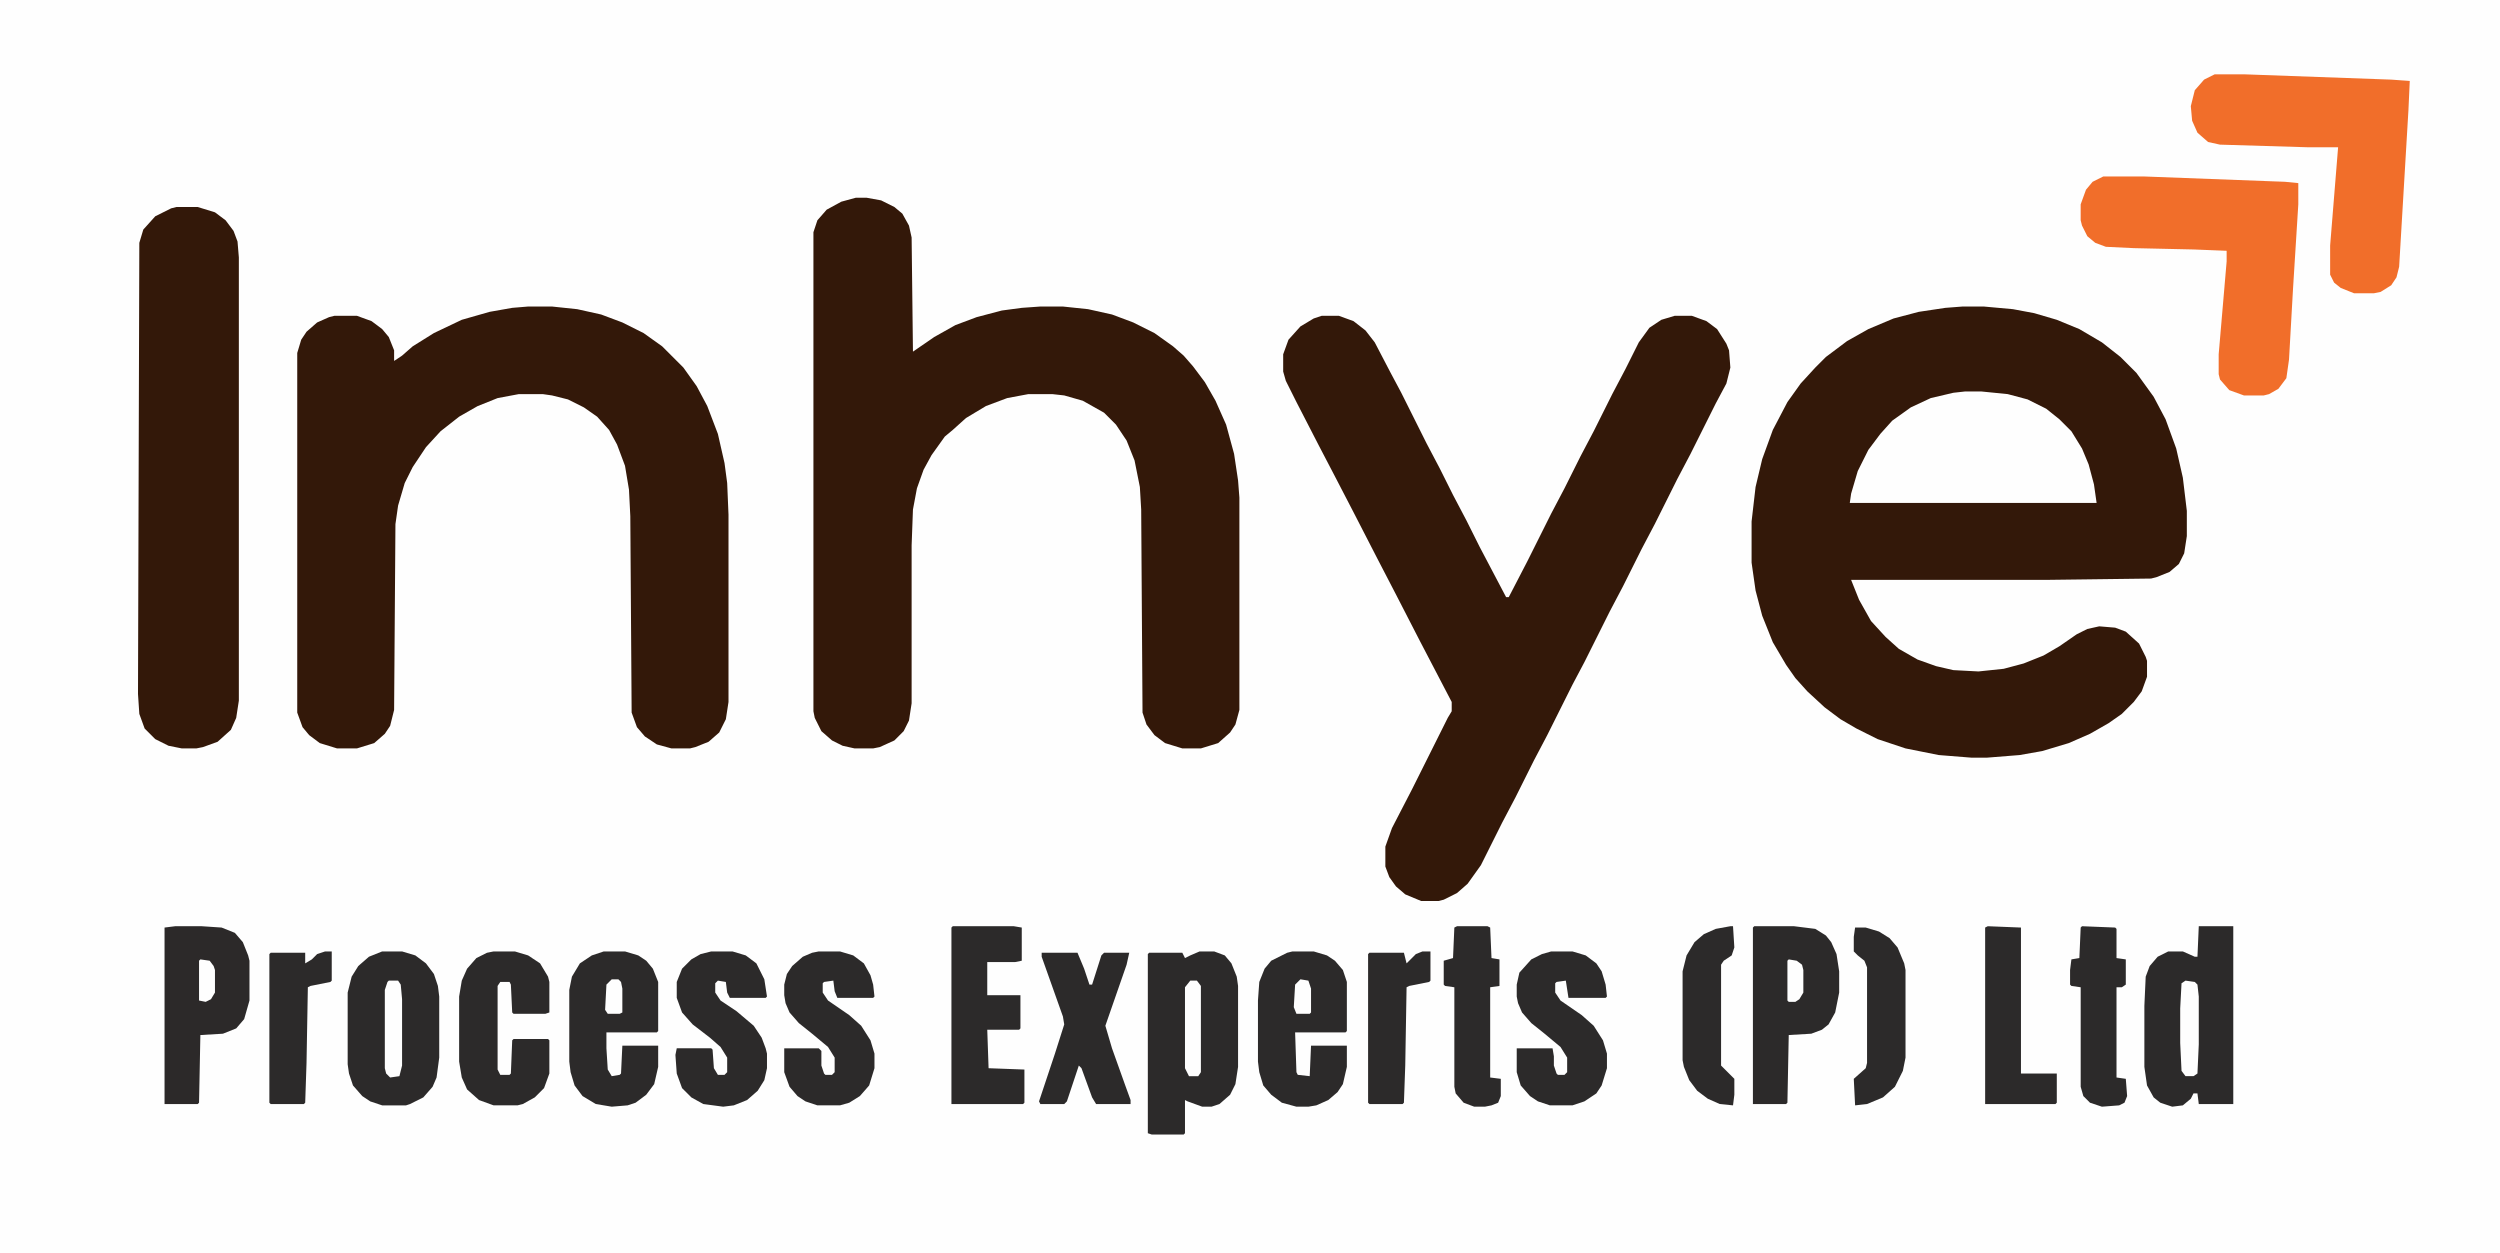
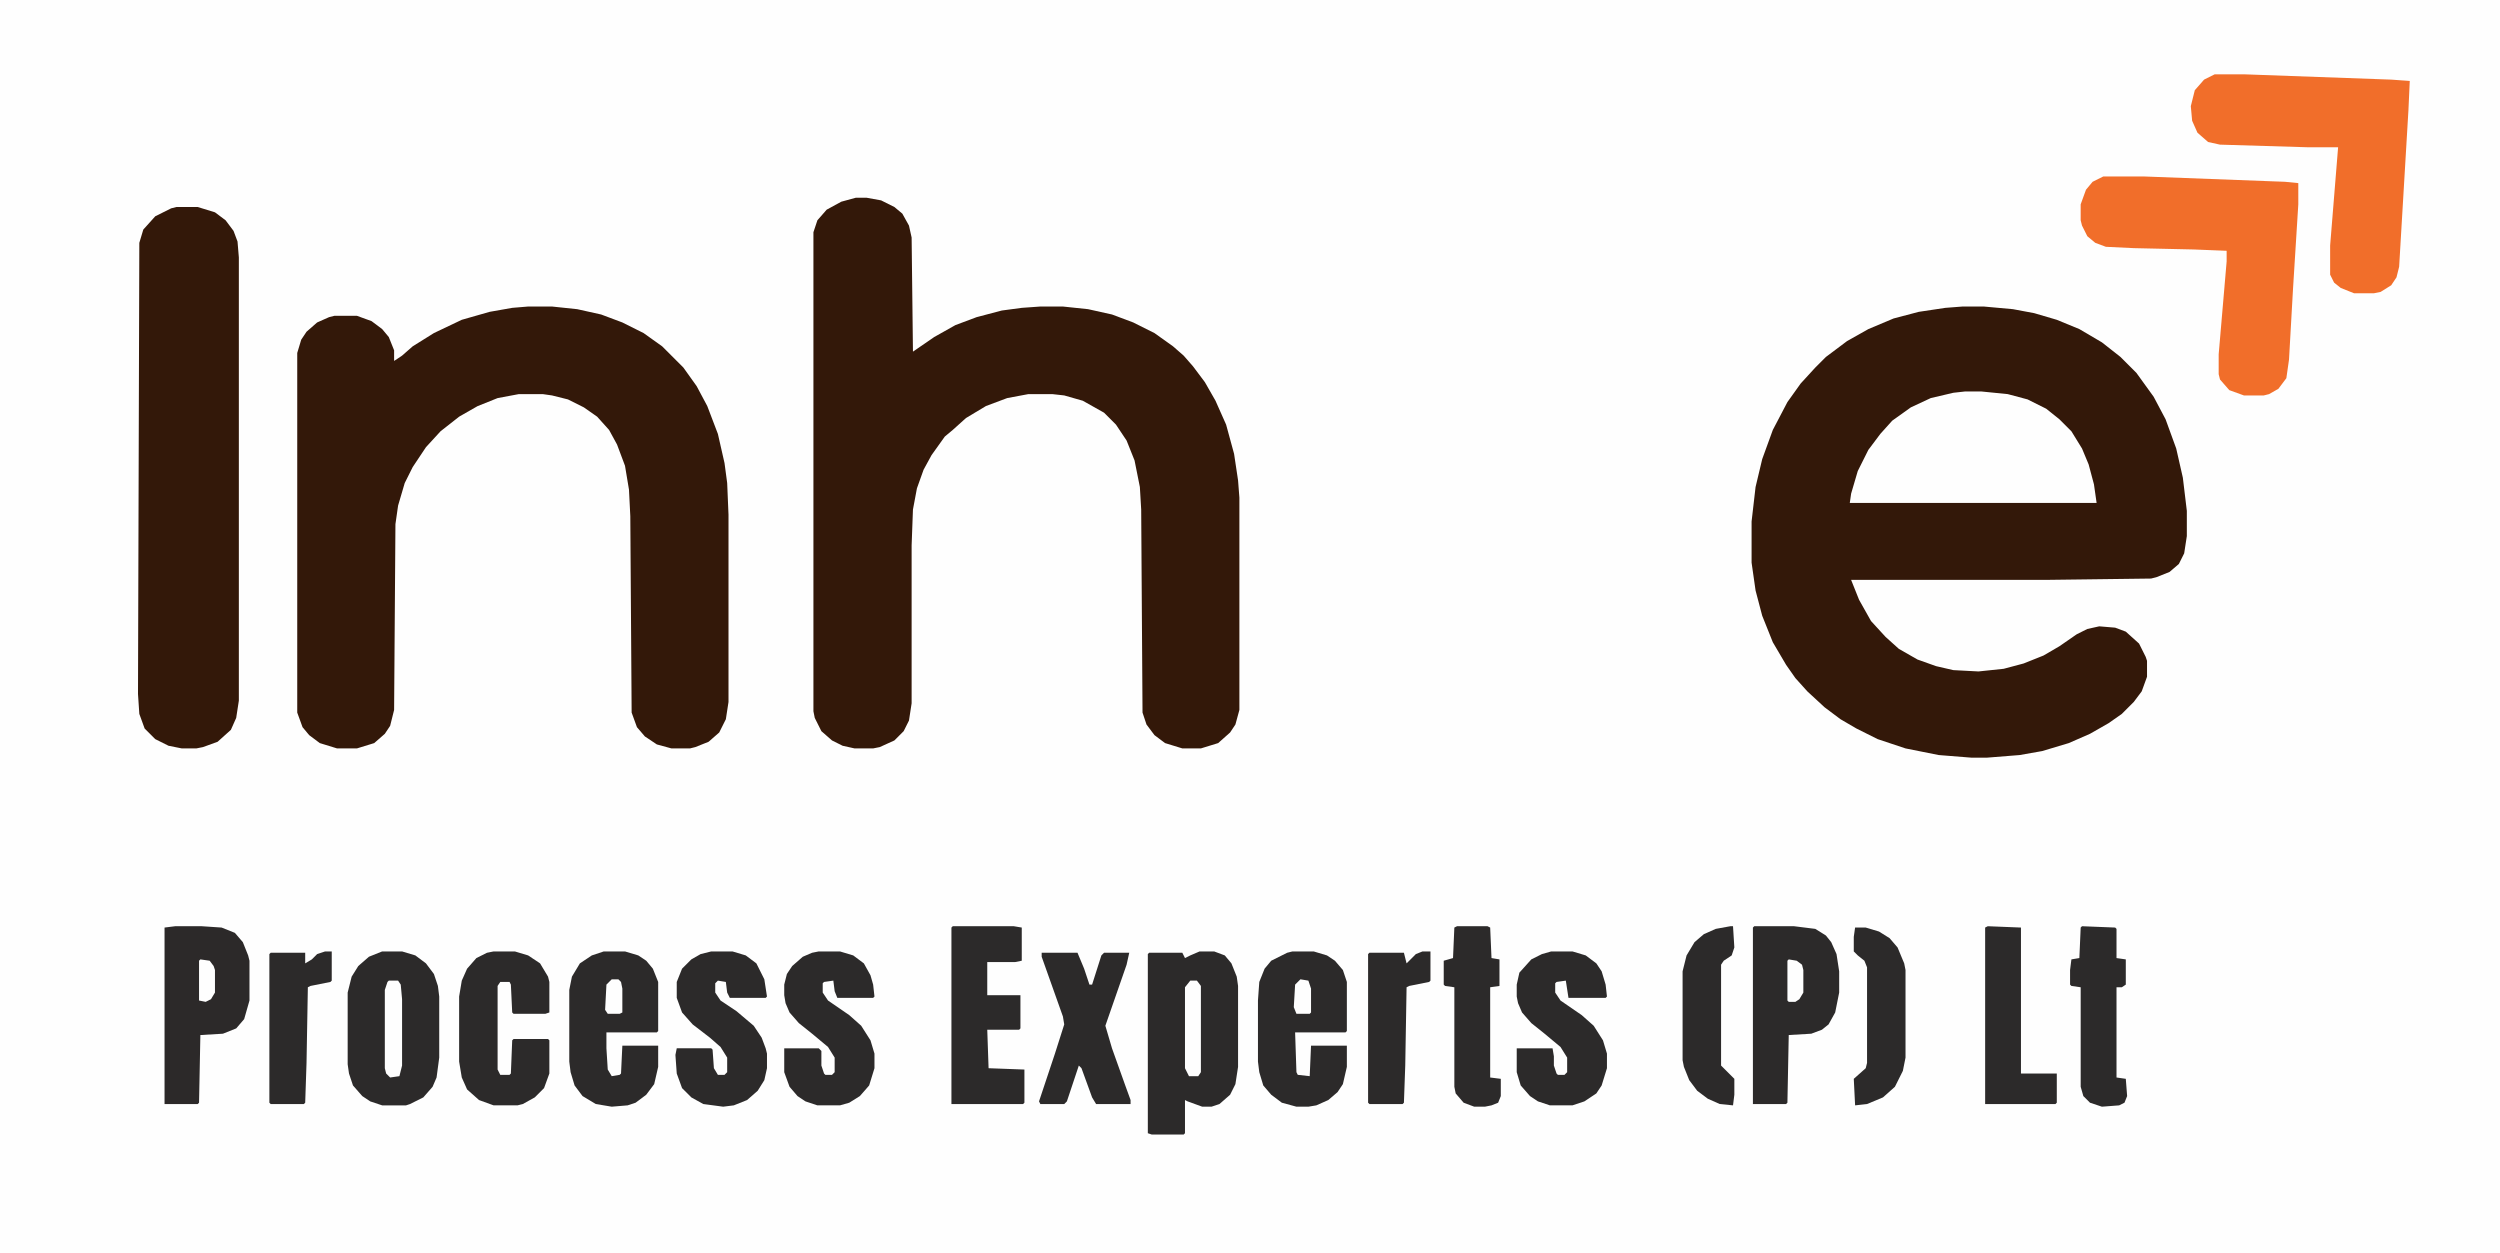
<svg xmlns="http://www.w3.org/2000/svg" viewBox="0 0 1884 944" width="471" height="236">
  <path transform="translate(0)" d="m0 0h1884v944h-1884z" fill="#FEFEFE" />
  <path transform="translate(1479,231)" d="m0 0h16l22 2 16 3 17 5 17 7 17 10 14 11 12 12 13 18 9 17 8 22 5 22 3 25v19l-2 13-4 8-7 6-10 4-4 1-79 1h-147l6 15 9 16 11 12 10 9 14 8 14 5 13 3 19 1 19-2 15-4 15-6 12-7 13-9 8-4 9-2 12 1 8 3 10 9 5 10 1 3v12l-4 11-6 8-9 9-10 7-14 8-16 7-20 6-17 3-25 2h-11l-25-2-25-5-21-7-16-8-12-7-12-9-13-12-9-10-7-10-10-17-8-20-5-19-3-21v-31l3-26 5-21 8-22 11-21 10-14 11-12 8-8 16-12 16-9 19-8 19-5 20-3z" fill="#331809" />
  <path transform="translate(645,149)" d="m0 0h8l11 2 10 5 6 5 5 9 2 9 1 86 16-11 16-9 16-6 19-5 15-2 14-1h17l19 2 18 4 16 6 16 8 14 10 8 7 7 8 9 12 8 14 8 18 6 22 3 20 1 13v160l-3 11-4 6-9 8-13 4h-14l-13-4-8-6-6-8-3-9-1-153-1-17-4-20-6-15-8-12-9-9-16-9-14-4-9-1h-18l-16 3-16 6-15 9-10 9-6 5-10 14-6 11-5 14-3 16-1 27v119l-2 13-4 8-7 7-11 5-5 1h-14l-9-2-8-4-8-7-5-10-1-5v-361l3-9 7-8 11-6z" fill="#331809" />
  <path transform="translate(398,231)" d="m0 0h18l19 2 18 4 16 6 16 8 14 10 16 16 10 14 8 15 8 21 5 22 2 15 1 24v141l-2 13-5 10-8 7-10 4-4 1h-14l-11-3-9-6-6-7-4-11-1-148-1-20-3-18-6-16-6-11-9-10-10-7-12-6-12-3-7-1h-18l-16 3-15 6-14 8-14 11-11 12-10 15-6 12-5 17-2 14-1 140-3 12-4 6-8 7-13 4h-15l-13-4-8-6-5-6-4-11v-271l3-10 4-6 8-7 9-4 4-1h17l11 4 8 6 5 6 4 10v8l6-4 8-7 16-10 21-10 21-6 17-3z" fill="#331809" />
-   <path transform="translate(996,238)" d="m0 0h13l11 4 9 7 7 9 12 23 8 15 19 38 10 19 10 20 10 19 10 20 20 38h2l14-27 18-36 10-19 12-24 10-19 14-28 10-19 10-20 8-11 9-6 10-3h13l11 4 8 6 7 11 2 5 1 13-3 12-8 15-19 38-10 19-17 34-10 19-14 28-10 19-19 38-9 17-19 38-10 19-14 28-10 19-16 32-10 14-8 7-10 5-4 1h-13l-12-5-7-6-5-7-3-8v-15l5-14 15-29 27-54 3-5v-7l-24-46-18-35-14-27-18-35-14-27-12-23-17-33-8-16-2-7v-13l4-11 9-10 10-6z" fill="#331809" />
  <path transform="translate(133,156)" d="m0 0h16l13 4 8 6 6 8 3 8 1 12v334l-2 13-4 9-10 9-11 4-5 1h-11l-10-2-10-5-8-8-4-11-1-15 1-340 3-10 9-10 12-6z" fill="#331809" />
  <path transform="translate(1585,133)" d="m0 0h31l106 4 10 1v16l-4 64-3 53-2 14-6 8-7 4-4 1h-15l-11-4-7-8-1-4v-15l6-70v-8l-25-1-45-1-21-1-8-3-6-5-4-8-1-4v-12l4-11 5-6z" fill="#F16E2A" />
  <path transform="translate(1669,56)" d="m0 0h22l111 4 14 1-1 22-6 101-1 17-2 8-4 6-8 5-5 1h-15l-10-4-5-4-3-6v-22l6-74h-22l-67-2-9-2-8-7-4-9-1-11 3-12 7-8z" fill="#F16E2A" />
  <path transform="translate(1481,295)" d="m0 0h12l20 2 15 4 14 7 10 8 9 9 8 13 5 12 4 15 2 14h-186l1-7 5-17 8-16 9-12 9-10 14-10 15-7 17-4z" fill="#FEFEFE" />
  <path transform="translate(904,717)" d="m0 0h11l8 3 5 6 4 10 1 7v61l-2 13-4 8-8 7-6 2h-7l-11-4-2-1v25l-1 1h-24l-3-1v-135l1-1h25l2 4 4-2z" fill="#2C2A2A" />
-   <path transform="translate(1657,698)" d="m0 0h26v134h-26l-1-8h-3l-2 4-6 5-8 1-9-3-5-4-5-9-2-14v-46l1-22 3-8 6-7 8-4h11l9 4h2z" fill="#2C2A2A" />
  <path transform="translate(288,717)" d="m0 0h15l10 3 8 6 6 8 3 9 1 8v46l-2 15-3 7-7 8-10 5-3 1h-18l-9-3-6-4-7-8-3-9-1-7v-54l3-12 5-8 8-7z" fill="#2C2A2A" />
-   <path transform="translate(455,717)" d="m0 0h16l10 3 6 4 5 6 4 10v37l-1 1h-38v12l1 16 3 5 6-1 1-1 1-21h27v16l-3 13-6 8-8 6-6 2-12 1-12-2-10-6-6-8-3-10-1-8v-54l2-10 6-10 9-6z" fill="#2C2A2A" />
+   <path transform="translate(455,717)" d="m0 0h16l10 3 6 4 5 6 4 10v37l-1 1h-38v12l1 16 3 5 6-1 1-1 1-21h27v16l-3 13-6 8-8 6-6 2-12 1-12-2-10-6-6-8-3-10-1-8v-54l2-10 6-10 9-6" fill="#2C2A2A" />
  <path transform="translate(974,717)" d="m0 0h16l10 3 6 4 6 7 3 9v37l-1 1h-38l1 30 1 2 9 1 1-23h27v16l-3 13-4 6-7 6-9 4-6 1h-9l-11-3-8-6-6-7-3-10-1-8v-46l1-14 4-10 5-6 12-6z" fill="#2C2A2A" />
  <path transform="translate(1322,698)" d="m0 0h30l16 2 8 5 4 5 4 9 2 13v16l-3 15-5 9-5 4-8 3-17 1-1 51-1 1h-25v-133z" fill="#2C2A2A" />
  <path transform="translate(132,698)" d="m0 0h20l15 1 10 4 6 7 4 10 1 4v30l-4 14-6 7-10 4-17 1-1 51-1 1h-25v-133z" fill="#2C2929" />
  <path transform="translate(372,717)" d="m0 0h16l10 3 9 6 6 10 1 4v23l-3 1h-24l-1-1-1-21-1-2h-7l-2 3v63l2 4h7l1-1 1-25 1-1h26l1 1v25l-4 11-7 7-9 5-4 1h-18l-11-4-9-8-4-9-2-12v-49l2-12 4-9 7-8 8-4z" fill="#2C2A2A" />
  <path transform="translate(718,698)" d="m0 0h46l6 1v25l-5 1h-21v25h25v25l-1 1h-24l1 29 27 1v25l-1 1h-54v-133z" fill="#2C2A2A" />
  <path transform="translate(536,717)" d="m0 0h16l10 3 8 6 6 12 2 13-1 1h-27l-2-4-1-8-6-1-2 2v7l4 6 12 8 13 11 6 9 3 8 1 4v11l-2 9-5 8-8 7-10 4-8 1-15-2-9-5-7-7-4-11-1-14 1-5h26l1 1 1 14 3 5h5l2-2v-11l-5-8-8-7-13-10-8-9-4-11v-12l4-10 7-7 7-4z" fill="#2C2A2A" />
  <path transform="translate(1169,717)" d="m0 0h16l10 3 8 6 4 6 3 10 1 9-1 1h-28l-2-13-7 1-1 1v7l4 6 16 11 9 8 7 11 3 10v11l-4 13-4 6-9 6-9 3h-17l-9-3-6-4-7-8-3-10v-18h27l1 6v7l2 6 1 1h5l2-2v-11l-5-8-12-10-10-8-7-8-3-7-1-5v-9l2-9 9-10 8-4z" fill="#2C2A2A" />
  <path transform="translate(617,717)" d="m0 0h16l10 3 8 6 5 9 2 7 1 9-1 1h-27l-2-5-1-8-7 1-1 1v7l4 6 16 11 9 8 7 11 3 10v11l-4 13-7 8-8 5-7 2h-17l-9-3-6-4-6-7-4-11v-18h26l2 2v11l2 6 1 1h5l2-2v-11l-5-8-12-10-10-8-7-8-3-7-1-6v-8l2-8 4-6 8-7 7-3z" fill="#2C2A2A" />
  <path transform="translate(785,718)" d="m0 0h27l5 12 4 12h2l7-22 2-2h19l-2 9-16 46 5 17 10 28 4 11v3h-26l-3-5-8-22-2-2-9 27-2 2h-18l-1-2 12-36 7-22-1-6-16-45z" fill="#2C2A2A" />
  <path transform="translate(1498,698)" d="m0 0 25 1v110h27v22l-1 1h-53v-133z" fill="#2C2A2A" />
  <path transform="translate(1098,698)" d="m0 0h23l2 1 1 23 6 1v20l-7 1v68l8 1v13l-2 5-5 2-5 1h-8l-8-3-6-7-1-5v-75l-7-1-1-1v-18l7-2 1-23z" fill="#2C2A2A" />
  <path transform="translate(1569,698)" d="m0 0 25 1 1 1v22l7 1v19l-3 2h-4v68l7 1 1 13-2 5-4 2-13 1-9-3-5-5-2-7v-75l-7-1-1-1v-11l1-8 6-1 1-23z" fill="#2C2A2A" />
  <path transform="translate(1304,698)" d="m0 0h2l1 16-2 6-6 4-2 3v76l10 10v12l-1 8-10-1-9-4-8-6-6-8-4-10-1-5v-67l3-12 6-10 7-6 9-4z" fill="#2C2A2A" />
  <path transform="translate(1398,699)" d="m0 0h8l10 3 8 5 6 7 5 12 1 5v66l-2 10-6 12-9 8-12 5-9 1-1-20 9-8 1-4v-72l-2-5-5-4-3-3v-11z" fill="#2C2A2A" />
  <path transform="translate(1072,717)" d="m0 0h6v22l-1 1-15 3-2 1-1 59-1 28-1 1h-25l-1-1v-112l1-1h26l2 8 7-7z" fill="#2C2A2A" />
  <path transform="translate(245,717)" d="m0 0h5v22l-1 1-15 3-2 1-1 57-1 30-1 1h-25l-1-1v-112l1-1h26v8l5-3 4-4z" fill="#2C2A2A" />
  <path transform="translate(1647,739)" d="m0 0 7 1 2 2 1 9v36l-1 22-3 2h-6l-3-4-1-21v-26l1-19z" fill="#FEFEFE" />
  <path transform="translate(293,739)" d="m0 0h7l2 3 1 11v50l-2 8-7 1-3-3-1-4v-59l2-6z" fill="#FEFEFE" />
  <path transform="translate(897,739)" d="m0 0h5l3 4v65l-2 3h-7l-3-6v-61z" fill="#FEFEFE" />
  <path transform="translate(1348,723)" d="m0 0 6 1 4 3 1 4v17l-3 5-3 2h-5l-1-1v-30z" fill="#FEFEFE" />
  <path transform="translate(151,723)" d="m0 0 7 1 3 4 1 3v17l-3 5-4 2-5-1v-30z" fill="#FEFEFE" />
  <path transform="translate(461,738)" d="m0 0h5l2 2 1 5v18l-2 1h-9l-2-3 1-19z" fill="#FEFEFE" />
  <path transform="translate(980,738)" d="m0 0 6 1 2 6v18l-1 1h-10l-2-5 1-17z" fill="#FEFEFE" />
</svg>